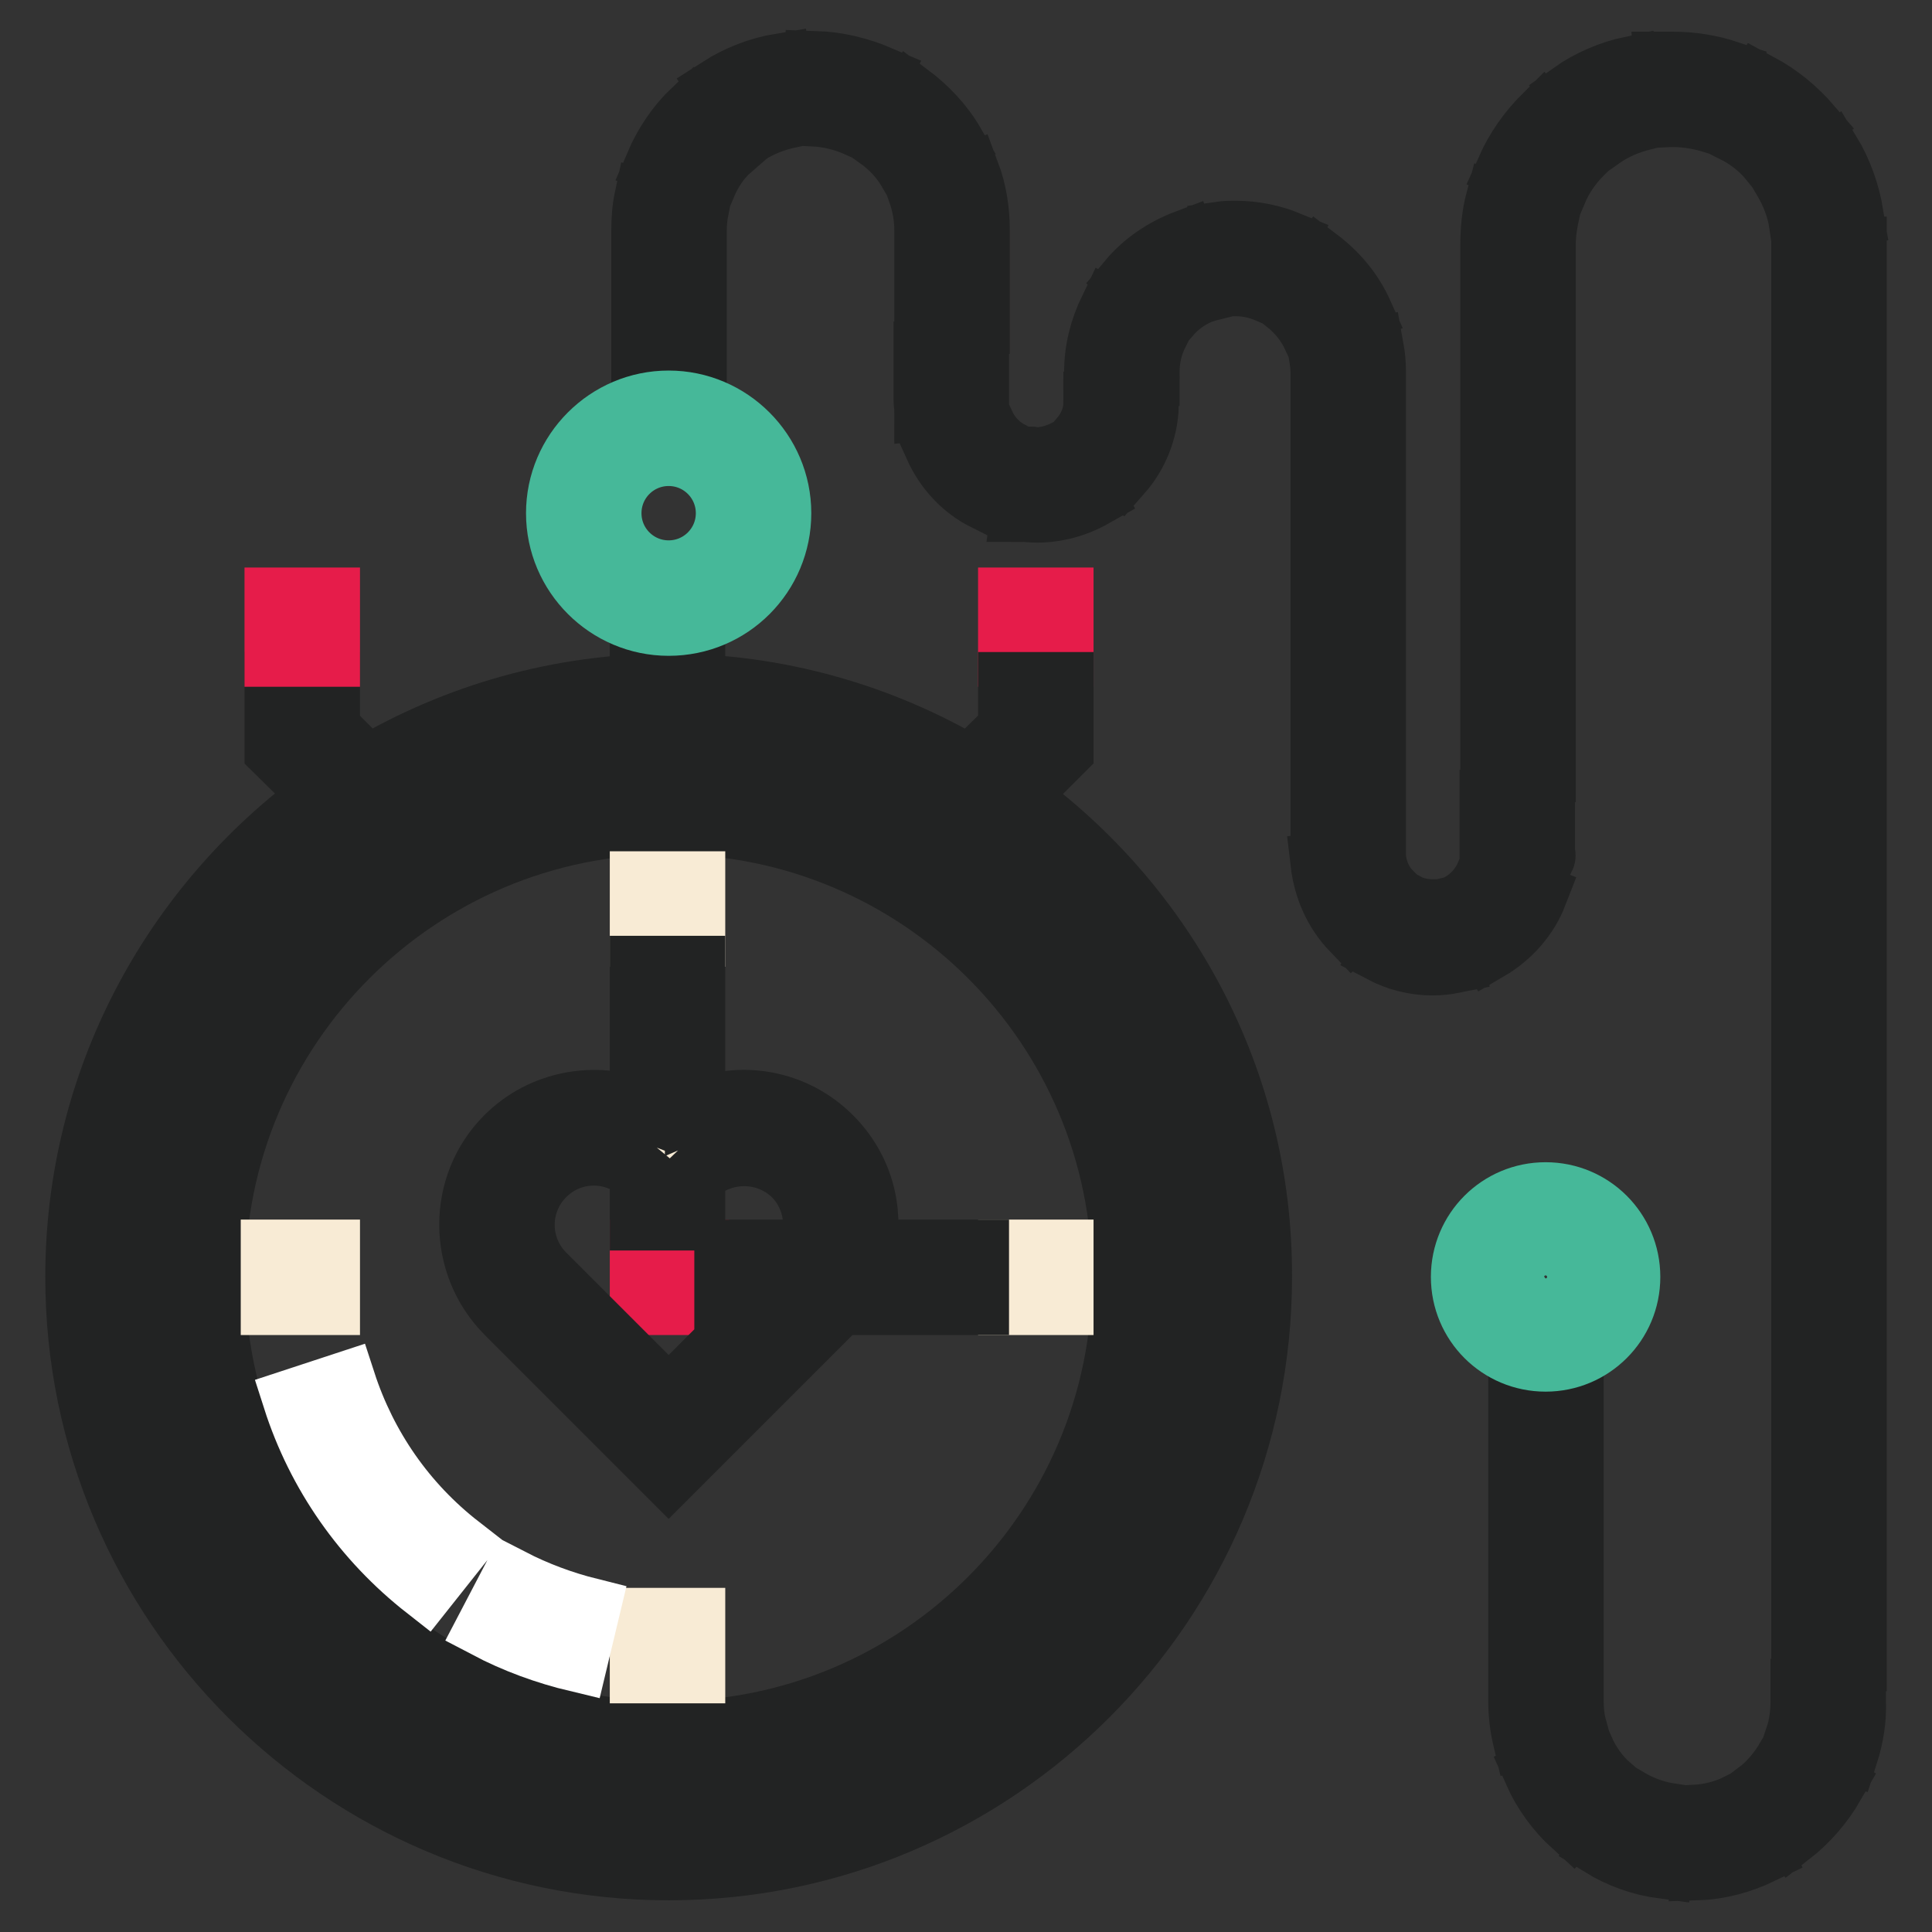
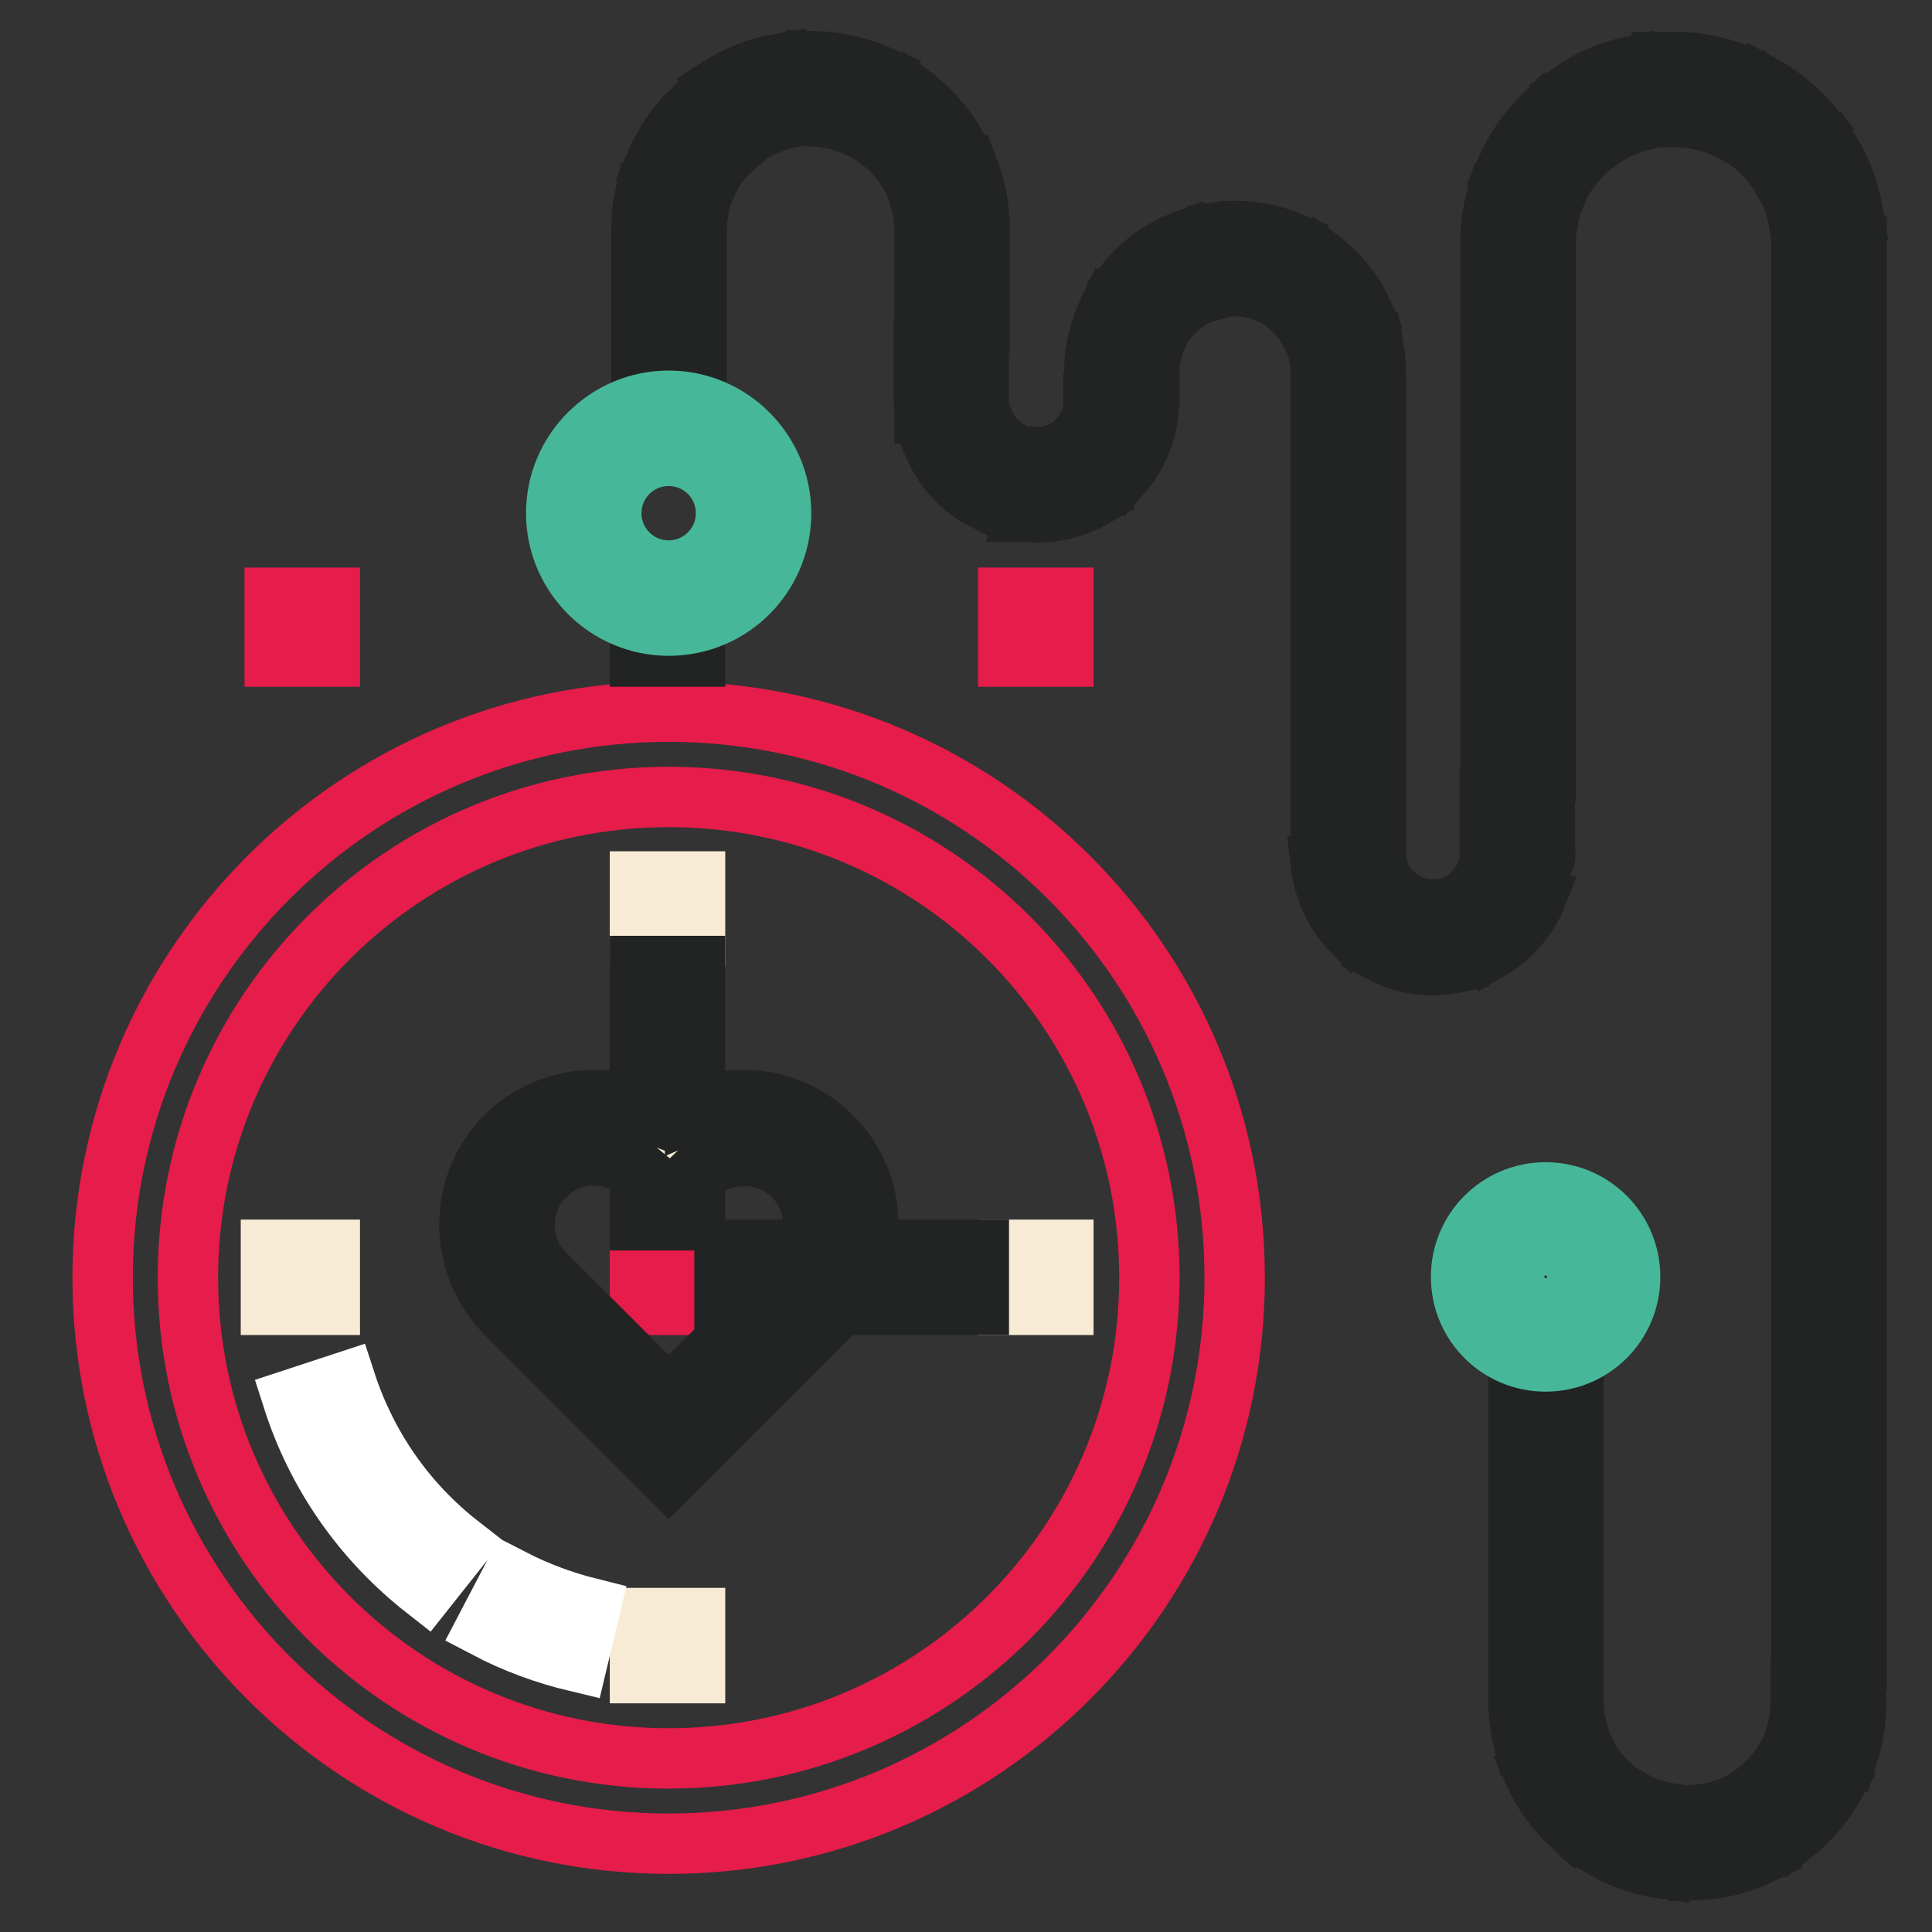
<svg xmlns="http://www.w3.org/2000/svg" version="1.1" x="0px" y="0px" viewBox="0 0 256 256" enable-background="new 0 0 256 256" xml:space="preserve">
  <rect x="0" y="0" width="256" height="256" fill="#333333" stroke="none" />
  <g>
-     <path stroke-width="8" fill-opacity="0" stroke="#46b899" d="M24.9,169.2c0,35.2,28.5,63.7,63.7,63.8c35.2,0,63.7-28.5,63.8-63.7c0,0,0,0,0,0 c0-35.2-28.5-63.7-63.7-63.7C53.4,105.5,24.9,134,24.9,169.2L24.9,169.2z" />
    <path stroke-width="8" fill-opacity="0" stroke="#f8ebd5" d="M107.7,153.2c-5-5-13.2-5-18.2,0l-0.8,0.8l-0.8-0.8c-5-5-13.2-5-18.2,0c-5,5-5,13.2,0,18.2l19,19l19-19 C112.7,166.4,112.7,158.2,107.7,153.2z" />
    <path stroke-width="8" fill-opacity="0" stroke="#e61c4a" d="M88.6,94.3c-41.4,0-75,33.6-75,75s33.6,75,75,75s75-33.6,75-75C163.6,127.8,130,94.3,88.6,94.3z M88.6,233 c-35.2,0-63.7-28.5-63.7-63.7s28.5-63.7,63.7-63.7s63.7,28.5,63.7,63.7S123.8,233,88.6,233z" />
-     <path stroke-width="8" fill-opacity="0" stroke="#222323" d="M88.6,236.6c-37.2,0-67.4-30.2-67.4-67.4c0-37.2,30.2-67.4,67.4-67.4c37.2,0,67.4,30.2,67.4,67.4 C156,206.4,125.8,236.6,88.6,236.6z M88.6,109.2c-33.1,0-60.1,26.9-60.1,60.1s26.9,60.1,60.1,60.1c33.1,0,60.1-26.9,60.1-60.1 S121.8,109.2,88.6,109.2z" />
    <path stroke-width="8" fill-opacity="0" stroke="#f8ebd5" d="M133.6,165.6h7.3v7.3h-7.3V165.6z M35.9,165.6h7.8v7.3h-7.8V165.6z M84.8,116.8h7.3v7.3h-7.3V116.8z  M84.8,214.4h7.3v7.3h-7.3V214.4z" />
    <path stroke-width="8" fill-opacity="0" stroke="#e61c4a" d="M84.8,165.6h7.8v7.3h-7.8V165.6z" />
    <path stroke-width="8" fill-opacity="0" stroke="#222323" d="M129.7,165.6h-15c1.1-5.3-0.4-10.9-4.5-15c-4.9-4.9-12.1-6.1-18.1-3.5V128h-7.3v18.9 c-5.9-2.3-13-1.1-17.8,3.7c-6.4,6.4-6.4,16.9,0,23.4l21.6,21.6l21.6-21.6c0.3-0.3,0.7-0.7,1-1.1h18.5V165.6L129.7,165.6z  M88.6,185.2l-16.4-16.4c-3.6-3.6-3.6-9.4,0-13c1.8-1.8,4.1-2.7,6.5-2.7c2.2,0,4.3,0.8,6.1,2.3v6.3h7.3v-5.9c3.6-3.5,9.4-3.5,13,0 c2.6,2.6,3.3,6.5,2.1,9.8H96v7.3h4.9L88.6,185.2z M84.8,79.2h7.3V87h-7.3V79.2z" />
    <path stroke-width="8" fill-opacity="0" stroke="#ffffff" d="M56.4,210.6c-8.3-6.5-14.4-15.2-17.6-25.2l7-2.3c2.8,8.6,8,16.1,15.2,21.7L56.4,210.6z M76.5,220.2 c-4.2-1-8.3-2.5-12.1-4.5l3.4-6.5c3.3,1.7,6.8,3,10.4,3.9L76.5,220.2z" />
    <path stroke-width="8" fill-opacity="0" stroke="#e61c4a" d="M133.6,79.2h7.3V87h-7.3V79.2z" />
-     <path stroke-width="8" fill-opacity="0" stroke="#222323" d="M134.8,105.6l6.1-6.1v-9.1h-7.3v6.1l-5.1,5c-11.7-6.9-25.4-10.9-39.9-10.9c-14.5,0-28.2,4-39.9,10.9l-5-5 v-6.1h-7.3v9.1l6.1,6C22.8,119.9,10,143.1,10,169.2c0,43.4,35.3,78.6,78.6,78.6c43.4,0,78.6-35.3,78.6-78.6 C167.3,143.1,154.5,119.9,134.8,105.6z M88.6,240.5c-39.3,0-71.3-32-71.3-71.3c0-39.3,32-71.3,71.3-71.3c39.3,0,71.3,32,71.3,71.3 C160,208.6,128,240.5,88.6,240.5L88.6,240.5z" />
    <path stroke-width="8" fill-opacity="0" stroke="#e61c4a" d="M36.4,79.2h7.3V87h-7.3V79.2z" />
    <path stroke-width="8" fill-opacity="0" stroke="#222323" d="M224.9,247.8l-0.4-7.3c2-0.1,4-0.6,5.8-1.5l3.2,6.6C230.8,246.9,227.9,247.7,224.9,247.8L224.9,247.8z  M220.4,247.6c-3-0.4-5.8-1.4-8.4-3l3.8-6.3c1.7,1,3.6,1.7,5.6,2L220.4,247.6L220.4,247.6z M237.3,243.2l-4.5-5.8 c1.6-1.2,2.9-2.8,3.9-4.5l6.4,3.6C241.6,239.1,239.6,241.4,237.3,243.2z M208.4,242c-2.2-2-4-4.5-5.2-7.2l6.7-3 c0.8,1.8,2,3.5,3.5,4.8L208.4,242L208.4,242z M244.9,232.4l-7-2.3c0.5-1.5,0.7-3.1,0.7-4.7v-1.6h7.3v1.6 C246,227.8,245.6,230.2,244.9,232.4L244.9,232.4z M201.8,230.5c-0.4-1.7-0.6-3.4-0.6-5.1v-3.2h7.3v3.2c0,1.2,0.1,2.3,0.4,3.4 L201.8,230.5L201.8,230.5z M246,220.1h-7.3v-7.5h7.3V220.1z M208.5,218.5h-7.3V211h7.3V218.5z M246,208.9h-7.3v-7.5h7.3V208.9z  M208.5,207.3h-7.3v-7.5h7.3V207.3z M246,197.6h-7.3v-7.5h7.3V197.6z M208.5,196h-7.3v-7.5h7.3V196z M246,186.4h-7.3v-7.5h7.3 V186.4z M208.5,184.8h-7.3v-7.5h7.3V184.8z M246,175.1h-7.3v-7.5h7.3V175.1z M246,163.9h-7.3v-7.5h7.3V163.9z M246,152.6h-7.3v-7.5 h7.3V152.6z M246,141.4h-7.3v-7.5h7.3V141.4z M246,130.1h-7.3v-7.5h7.3V130.1z M189.8,127.9c-2.4,0-4.7-0.6-6.8-1.7l3.4-6.5 c1.1,0.6,2.3,0.8,3.5,0.8h0c0.5,0,1,0,1.4-0.1l1.4,7.2C191.7,127.8,190.8,127.9,189.8,127.9L189.8,127.9z M197.3,125.9l-3.7-6.3 c1.5-0.9,2.6-2.2,3.3-3.8l6.8,2.7C202.5,121.6,200.2,124.2,197.3,125.9L197.3,125.9z M179.1,123.3c-2.3-2.4-3.7-5.5-4.1-8.9 l7.3-0.7c0.2,1.7,0.9,3.3,2.1,4.5L179.1,123.3z M246,118.9h-7.3v-7.5h7.3V118.9z M204.7,113.7l-7.3-0.3c0-0.1,0-0.2,0-0.4v-7h7.3v7 C204.8,113.2,204.8,113.5,204.7,113.7z M182.3,110.3h-7.3v-7.5h7.3V110.3z M246,107.7h-7.3v-7.5h7.3V107.7L246,107.7z M204.8,102.3 h-7.3v-7.5h7.3V102.3z M182.3,99.1h-7.3v-7.5h7.3V99.1z M246,96.4h-7.3v-7.5h7.3V96.4z M204.8,91h-7.3v-7.5h7.3V91z M182.3,87.8 h-7.3v-7.5h7.3V87.8L182.3,87.8z M246,85.2h-7.3v-7.5h7.3V85.2z M204.8,79.8h-7.3v-7.5h7.3V79.8z M182.3,76.6h-7.3v-7.5h7.3V76.6z  M246,73.9h-7.3v-7.5h7.3V73.9z M204.8,68.6h-7.3v-7.5h7.3V68.6z M137.4,67.9c-0.7,0-1.4-0.1-2.1-0.1l1-7.3c0.4,0,0.7,0.1,1.1,0.1 h0c1.3,0,2.6-0.4,3.8-1l3.7,6.3C142.6,67.2,140,67.9,137.4,67.9L137.4,67.9L137.4,67.9z M130.5,66.3c-3-1.5-5.3-4-6.7-7.1l6.7-3 c0.7,1.5,1.9,2.8,3.4,3.6L130.5,66.3z M182.3,65.3h-7.3v-7.5h7.3V65.3z M148.6,62.8l-5.5-4.8c1.1-1.3,1.8-2.9,1.8-4.6l7.3,0.3 C152.1,57.1,150.8,60.3,148.6,62.8z M246,62.7h-7.3v-7.5h7.3V62.7z M204.8,57.3h-7.3v-7.5h7.3V57.3L204.8,57.3z M92.3,56.8H85v-7.5 h7.3V56.8L92.3,56.8z M122.5,54.4c0-0.5-0.1-0.9-0.1-1.4v-6.4h7.3V53c0,0.2,0,0.5,0,0.7L122.5,54.4L122.5,54.4z M182.3,54.1h-7.3 v-4.8c0-0.7-0.1-1.4-0.2-2L182,46c0.2,1.1,0.3,2.2,0.3,3.3V54.1L182.3,54.1L182.3,54.1z M246,51.4h-7.3v-7.5h7.3V51.4L246,51.4z  M152.3,49.8H145v-0.5c0-2.9,0.7-5.7,2-8.4l6.5,3.3c-0.8,1.6-1.2,3.3-1.2,5.1V49.8L152.3,49.8z M204.8,46.1h-7.3v-7.5h7.3V46.1 L204.8,46.1z M92.3,45.5H85V38h7.3V45.5L92.3,45.5z M173.9,44.6c-0.8-1.7-2-3.2-3.5-4.4l4.4-5.9c2.5,1.9,4.5,4.3,5.8,7.2 L173.9,44.6L173.9,44.6z M129.8,42.9h-7.3v-7.5h7.3V42.9L129.8,42.9z M155,41.9l-5.5-4.8c2-2.4,4.7-4.2,7.6-5.3l2.6,6.9 C157.9,39.3,156.3,40.4,155,41.9z M246,40.2h-7.3v-7.5h7.3V40.2z M168,38.8c-1.4-0.6-2.8-0.9-4.3-0.9c-0.4,0-0.8,0-1.2,0.1 l-0.8-7.3c0.7-0.1,1.3-0.1,2-0.1c2.5,0,4.9,0.5,7.1,1.4L168,38.8L168,38.8z M204.8,34.8h-7.3v-2.4c0-2,0.2-4,0.7-5.9l7.1,1.8 c-0.3,1.4-0.5,2.7-0.5,4.1V34.8L204.8,34.8z M92.3,34.3H85v-3.7c0-1.5,0.1-3,0.4-4.4l7.2,1.4c-0.2,1-0.3,2-0.3,3V34.3z M129.8,31.6 h-7.3v-1.1c0-1.7-0.3-3.4-0.9-5.1l6.9-2.5c0.9,2.4,1.3,5,1.3,7.5V31.6z M238.4,29.6c-0.3-2-1.1-4-2.1-5.7l6.3-3.7 c1.5,2.5,2.5,5.3,3,8.3L238.4,29.6z M206.3,25.4l-6.7-3c1.2-2.7,2.9-5.1,5-7.2l5.1,5.2C208.3,21.8,207.1,23.5,206.3,25.4z  M93.5,24.7l-6.7-2.9c1.2-2.8,2.9-5.3,5-7.3l5.1,5.3C95.4,21.1,94.3,22.8,93.5,24.7z M120.3,22.7c-1-1.7-2.4-3.2-4.1-4.4l4.3-5.9 c2.4,1.8,4.5,4,6,6.6L120.3,22.7z M234.5,21.3c-1.3-1.6-3-2.9-4.8-3.8l3.5-6.4c2.6,1.4,4.9,3.3,6.8,5.5L234.5,21.3z M212.2,18.4 l-4.1-6.1c2.4-1.7,5.2-2.9,8-3.5l1.7,7.1C215.8,16.4,213.9,17.2,212.2,18.4z M99.2,17.8l-4-6.2c2.5-1.6,5.3-2.7,8.3-3.2l1.2,7.2 C102.8,16,100.9,16.7,99.2,17.8z M113.6,16.8c-1.8-0.8-3.8-1.3-5.8-1.4l0.2-7.3c3,0.1,5.9,0.8,8.7,2L113.6,16.8z M226.9,16.3 c-2-0.6-4-0.9-6.1-0.8l-0.4-7.3c0.4,0,0.8,0,1.3,0c2.5,0,5,0.4,7.4,1.2L226.9,16.3L226.9,16.3z" />
    <path stroke-width="8" fill-opacity="0" stroke="#46b899" d="M204.8,180.4c-6.2,0-11.2-5-11.2-11.2s5-11.2,11.2-11.2s11.2,5,11.2,11.2S211,180.4,204.8,180.4z  M204.8,165.4c-2.1,0-3.8,1.7-3.8,3.8c0,2.1,1.7,3.8,3.8,3.8s3.8-1.7,3.8-3.8C208.7,167.1,207,165.4,204.8,165.4z M88.6,82.9 c-8.2,0-14.9-6.7-14.9-14.9s6.7-14.9,14.9-14.9c8.2,0,14.9,6.7,14.9,14.9S96.9,82.9,88.6,82.9z M88.6,60.4c-4.2,0-7.6,3.4-7.6,7.6 s3.4,7.6,7.6,7.6c4.2,0,7.6-3.4,7.6-7.6S92.8,60.4,88.6,60.4z" />
  </g>
</svg>